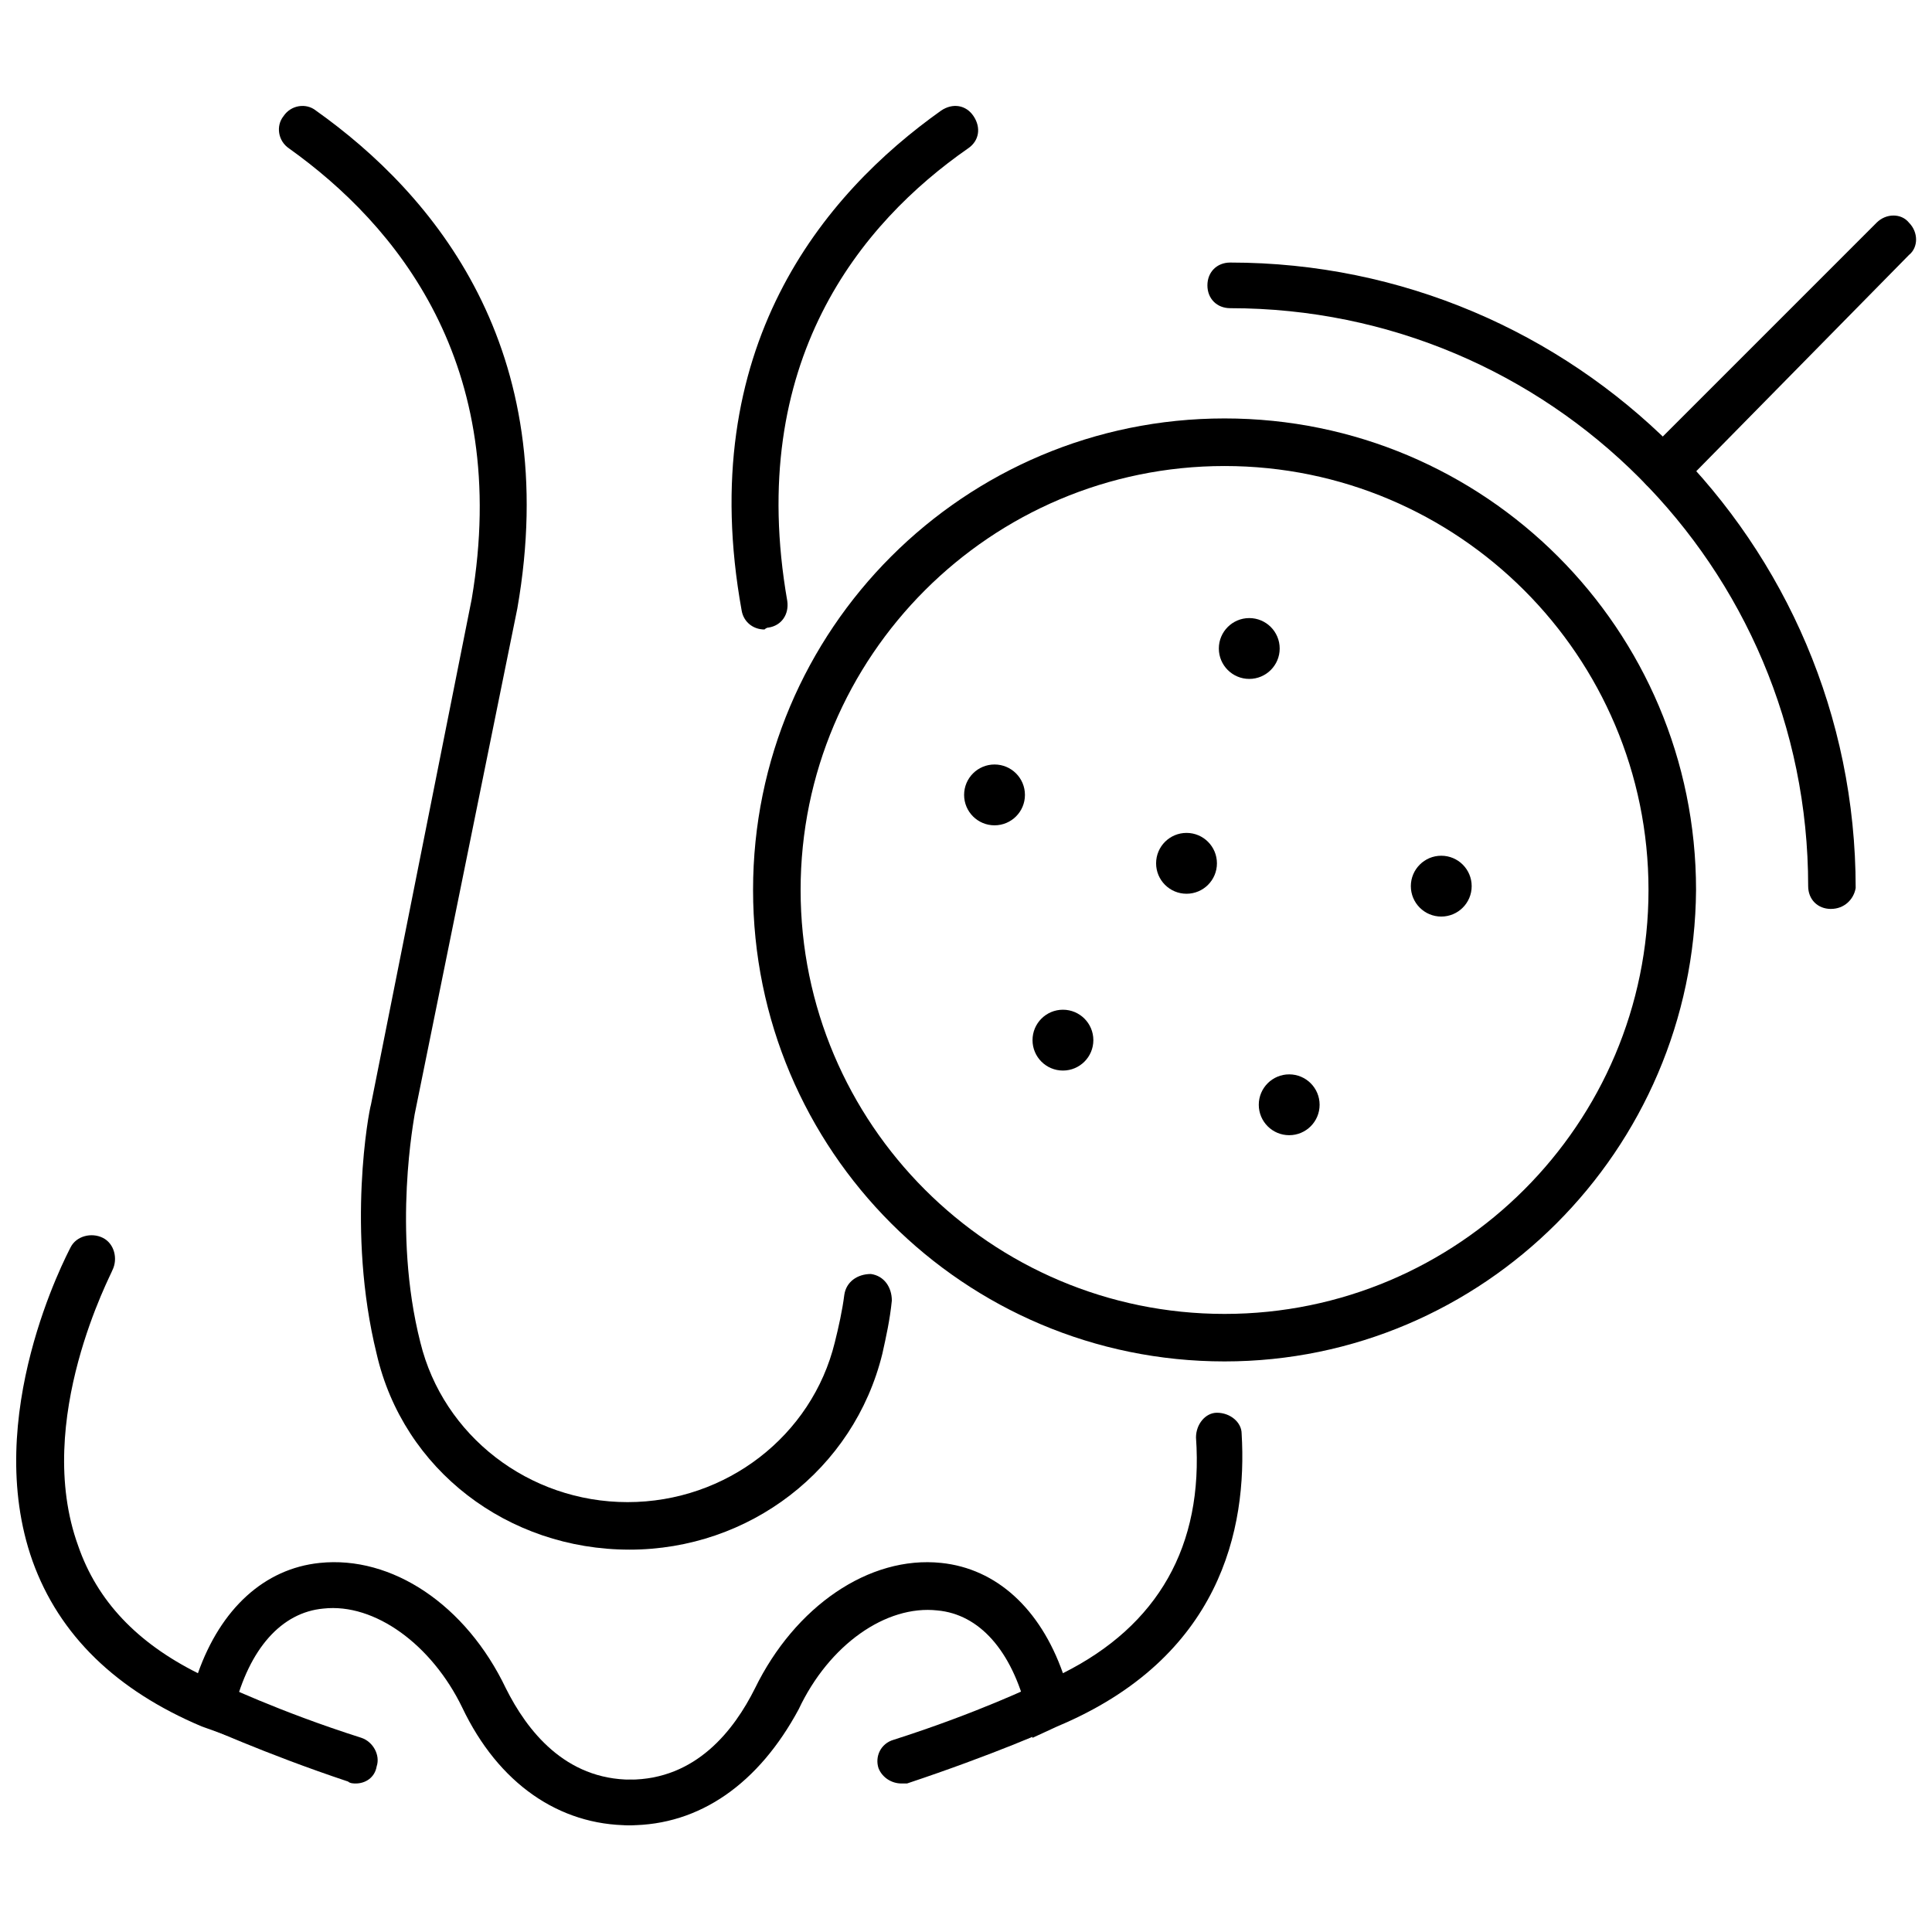
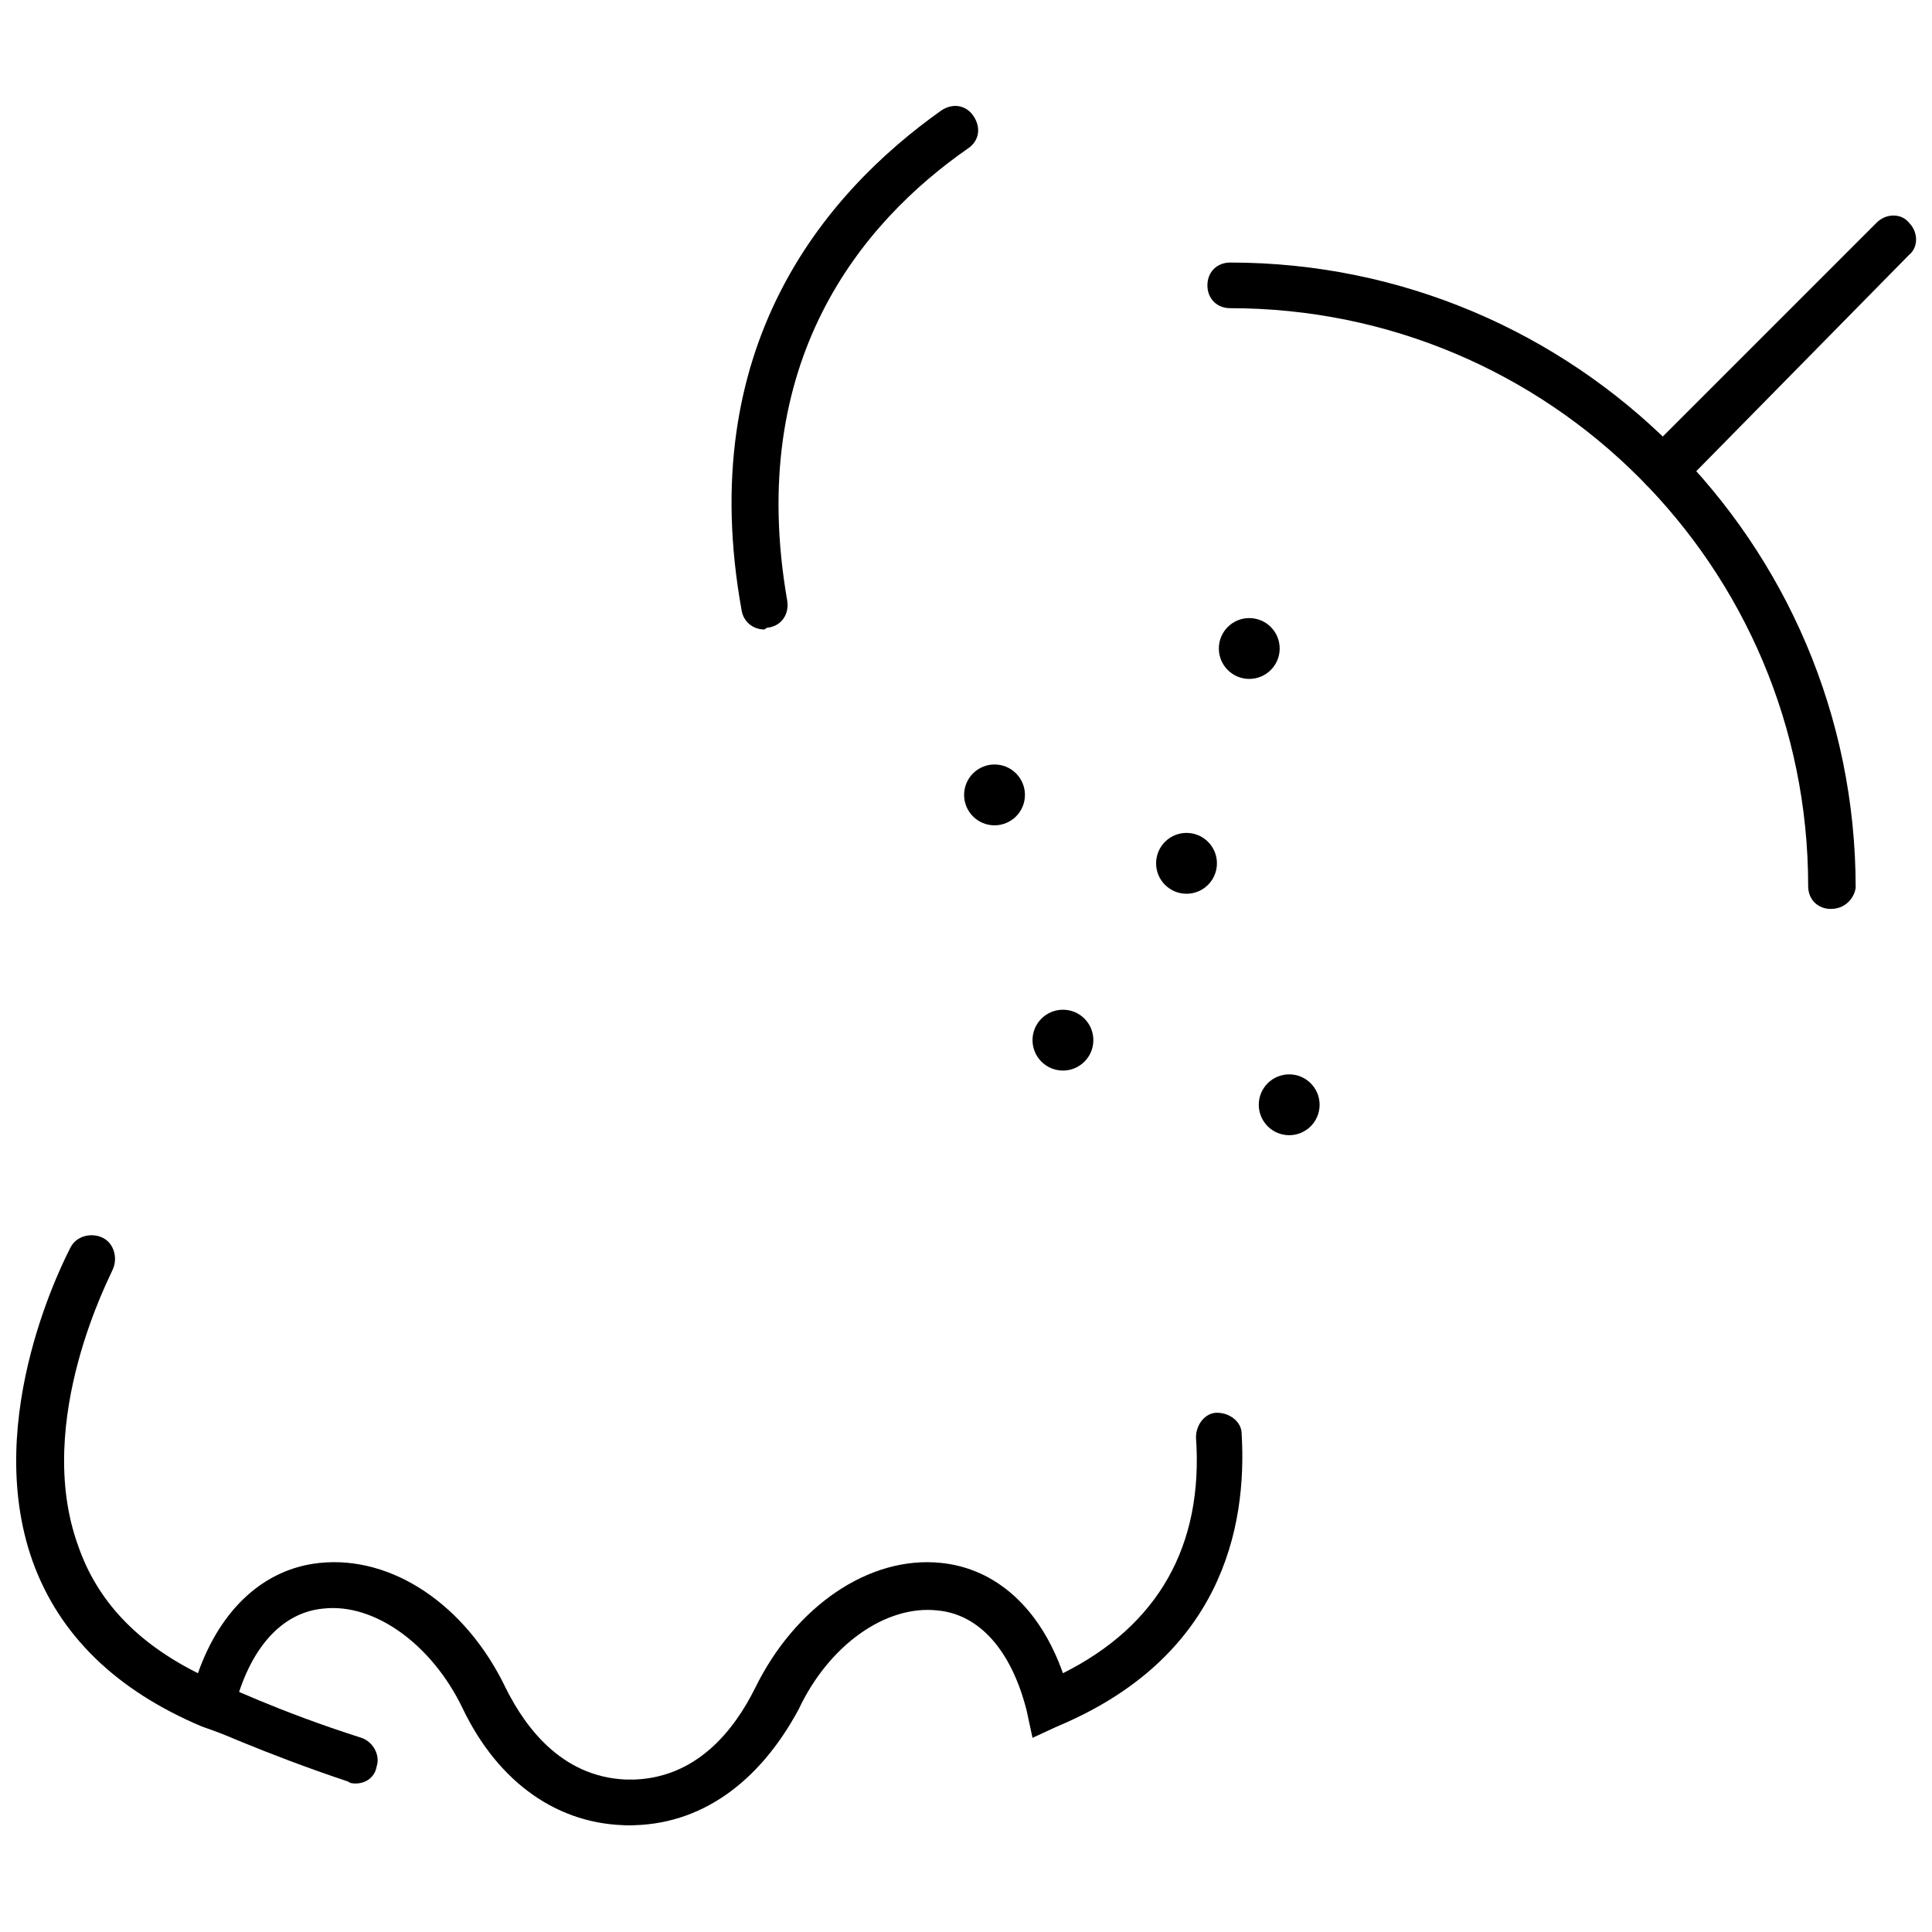
<svg xmlns="http://www.w3.org/2000/svg" width="800px" height="800px" version="1.1" viewBox="144 144 512 512">
  <defs>
    <clipPath id="b">
      <path d="m148.09 471h169.91v157h-169.91z" />
    </clipPath>
    <clipPath id="a">
      <path d="m578 201h73.902v74h-73.902z" />
    </clipPath>
  </defs>
  <path d="m310.82 627.72c-3.527 0-6.047-2.519-6.047-6.047s2.519-6.047 6.047-6.047c17.633 0 27.711-13.098 33.25-24.184 10.578-21.664 30.23-35.266 49.375-33.25 14.609 1.512 26.199 12.09 32.242 29.223 25.191-12.594 37.281-33.754 35.266-62.473 0-3.527 2.519-6.551 5.543-6.551 3.527 0 6.551 2.519 6.551 5.543 1.512 25.191-5.543 59.449-48.871 77.586l-6.551 3.023-1.512-7.055c-4.031-16.121-12.594-25.695-23.68-26.703-13.602-1.512-28.719 9.07-36.777 26.199-10.578 19.652-26.195 30.734-44.836 30.734z" />
  <path d="m346.59 310.82c-3.023 0-5.543-2.016-6.047-5.039-12.594-69.523 21.664-110.33 52.902-132.5 3.023-2.016 6.551-1.512 8.566 1.512s1.512 6.551-1.512 8.566c-28.215 19.648-58.945 56.426-47.863 119.91 0.504 3.527-1.512 6.551-5.039 7.055-0.504-0.004-1.008 0.5-1.008 0.5z" />
-   <path d="m310.82 554.67c-32.242 0-59.953-21.16-67.008-51.891-8.062-32.746-2.016-64.488-1.512-66l26.703-134.01c10.582-62.477-20.152-99.254-48.367-119.41-3.023-2.016-3.527-6.047-1.512-8.566 2.016-3.023 6.047-3.527 8.566-1.512 31.238 22.172 65.496 62.98 53.402 132l-27.203 134.02c0 0.504-6.047 30.73 1.512 60.457 6.047 24.688 28.719 42.32 54.914 42.32 26.199 0 48.871-17.633 54.914-42.32 1.008-4.031 2.016-8.566 2.519-12.594 0.504-3.527 3.527-5.543 7.055-5.543 3.527 0.504 5.543 3.527 5.543 7.055-0.504 5.039-1.512 9.574-2.519 14.105-7.559 30.73-35.27 51.891-67.008 51.891z" />
  <g clip-path="url(#b)">
    <path d="m310.82 627.72c-18.641 0-34.762-11.082-44.336-31.234-8.062-16.625-23.176-27.711-36.777-26.199-11.082 1.008-19.648 10.578-23.68 26.703l-1.512 7.055-7.051-2.519c-22.672-9.574-37.785-24.184-44.84-43.832-13.602-38.289 9.07-81.113 10.078-83.129 1.512-3.023 5.543-4.031 8.566-2.519 3.023 1.512 4.031 5.543 2.519 8.566 0 0.504-21.16 39.801-9.07 73.051 5.039 14.609 15.617 25.695 31.738 33.754 6.047-17.129 17.633-27.711 32.242-29.223 19.145-2.016 38.793 11.082 49.375 33.25 5.543 11.082 15.617 24.184 33.25 24.184 3.527 0 6.047 2.519 6.047 6.047 0 3.531-3.527 6.047-6.551 6.047z" />
  </g>
  <path d="m238.28 616.64c-0.504 0-1.512 0-2.016-0.504-22.672-7.559-38.793-15.113-39.297-15.113-3.023-1.512-4.535-5.039-3.023-8.062 1.512-3.023 5.039-4.535 8.062-3.023 0 0 15.617 7.559 37.785 14.609 3.023 1.008 5.039 4.535 4.031 7.559-0.508 3.023-3.027 4.535-5.543 4.535z" />
-   <path d="m382.87 616.64c-2.519 0-5.039-1.512-6.047-4.031-1.008-3.023 0.504-6.551 4.031-7.559 22.168-7.055 37.785-14.609 37.785-14.609 3.023-1.512 6.551 0 8.062 3.023 1.512 3.023 0 6.551-3.023 8.062-0.504 0.504-16.625 7.559-39.297 15.113h-1.512z" />
-   <path d="m468.52 504.79c-69.023 0-124.95-55.922-124.95-124.95s55.922-124.95 124.95-124.95 124.95 55.922 124.95 124.95c-0.504 69.023-56.426 124.95-124.95 124.95zm0-237.29c-61.969 0-112.35 50.383-112.35 112.35 0 61.969 50.383 112.35 112.35 112.35 61.969 0 112.35-50.383 112.35-112.35 0.004-61.965-50.379-112.35-112.35-112.35z" />
  <path d="m629.23 384.88c-3.527 0-6.047-2.519-6.047-6.047 0-84.641-68.52-153.16-153.16-153.16-3.527 0-6.047-2.519-6.047-6.047 0-3.527 2.519-6.047 6.047-6.047 91.191 0 165.75 74.059 165.75 165.75-0.504 3.023-3.023 5.543-6.551 5.543z" />
  <g clip-path="url(#a)">
    <path d="m584.9 274.55c-1.512 0-3.023-0.504-4.535-2.016-2.519-2.519-2.519-6.551 0-8.566l60.961-60.961c2.519-2.519 6.551-2.519 8.566 0 2.519 2.519 2.519 6.551 0 8.566l-60.461 61.465c-1.512 1.008-3.023 1.512-4.531 1.512z" />
  </g>
  <path d="m415.62 354.66c0 4.453-3.609 8.059-8.062 8.059-4.449 0-8.059-3.606-8.059-8.059s3.609-8.062 8.059-8.062c4.453 0 8.062 3.609 8.062 8.062" />
  <path d="m433.75 419.65c0 4.449-3.609 8.059-8.062 8.059-4.449 0-8.059-3.609-8.059-8.059 0-4.453 3.609-8.062 8.059-8.062 4.453 0 8.062 3.609 8.062 8.062" />
  <path d="m466.5 372.79c0 4.453-3.609 8.062-8.059 8.062-4.453 0-8.062-3.609-8.062-8.062s3.609-8.062 8.062-8.062c4.449 0 8.059 3.609 8.059 8.062" />
  <path d="m493.71 436.78c0 4.453-3.609 8.059-8.062 8.059-4.449 0-8.059-3.606-8.059-8.059s3.609-8.062 8.059-8.062c4.453 0 8.062 3.609 8.062 8.062" />
-   <path d="m534.01 378.84c0 4.449-3.609 8.059-8.062 8.059-4.449 0-8.059-3.609-8.059-8.059 0-4.453 3.609-8.062 8.059-8.062 4.453 0 8.062 3.609 8.062 8.062" />
  <path d="m483.13 315.86c0 4.449-3.609 8.059-8.062 8.059s-8.062-3.609-8.062-8.059c0-4.453 3.609-8.062 8.062-8.062s8.062 3.609 8.062 8.062" />
</svg>